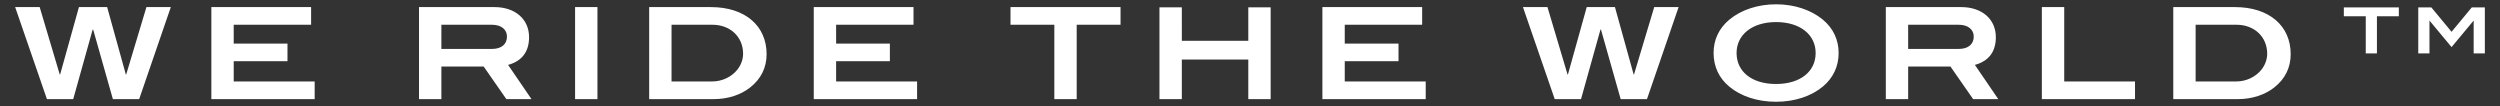
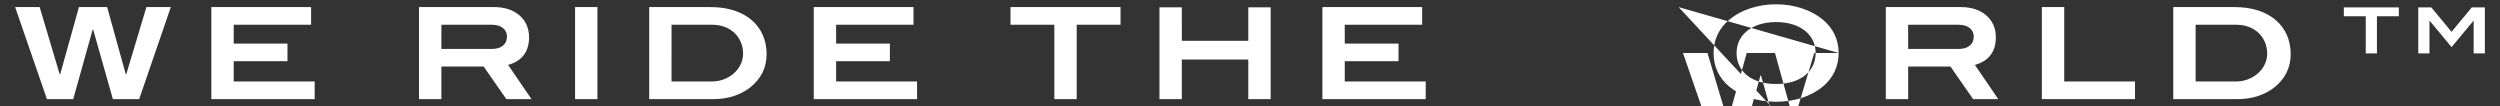
<svg xmlns="http://www.w3.org/2000/svg" version="1.1" id="Calque_1" x="0px" y="0px" width="330px" height="14px" viewBox="0 0 330 14" enable-background="new 0 0 330 14" xml:space="preserve">
  <rect x="0" y="0" width="330" height="14" fill="#333333" stroke="none" />
-   <path fill="#FFFFFF" d="M328,7.048V0.98h-1.727l-2.667,3.218L320.94,0.98h-1.729v6.067h1.479V2.739h0.023l2.893,3.478l2.894-3.478  h0.023v4.309H328z M316.646,2.145V0.978h-7.259v1.167h2.893v4.903h1.475V2.145H316.646z M295.226,10.75h-5.403V3.267h5.388  c2.383,0,4.058,1.61,4.058,3.826c0,0.739-0.267,1.477-0.754,2.097C297.758,10.147,296.501,10.75,295.226,10.75 M295.023,0.937  h-8.151v12.146h8.556c1.846,0,3.557-0.572,4.781-1.544c1.442-1.14,2.162-2.633,2.162-4.395  C302.371,3.417,299.538,0.937,295.023,0.937 M281.821,13.082V10.75h-9.344V0.937h-2.952v12.146H281.821z M258.554,6.458h-6.678  V3.267h6.661c1.26,0,1.997,0.639,1.997,1.562C260.534,5.835,259.812,6.458,258.554,6.458 M263.77,13.082l-3.085-4.516  c1.829-0.501,2.767-1.74,2.767-3.653c0-2.368-1.811-3.977-4.579-3.977h-9.946v12.146h2.95V8.785h5.586l2.989,4.297H263.77z   M239.665,6.993c0,2.448-2.015,4.094-5.235,4.094c-3.206,0-5.203-1.646-5.203-4.094c0-2.401,2.048-4.08,5.22-4.08  C237.635,2.914,239.665,4.592,239.665,6.993 M242.699,6.993c0-1.764-0.723-3.273-2.098-4.414c-1.524-1.257-3.722-2.012-6.155-2.012  c-2.416,0-4.614,0.739-6.156,2.012c-1.376,1.141-2.096,2.65-2.096,4.414c0,1.778,0.703,3.303,2.077,4.446  c1.51,1.256,3.691,1.993,6.158,1.993c2.482,0,4.647-0.737,6.172-1.993C241.977,10.296,242.699,8.771,242.699,6.993 M221.577,0.937  h-3.22l-2.668,8.892h-0.048l-2.468-8.892h-3.725l-2.481,8.892h-0.052l-2.65-8.892h-3.235l4.193,12.146h3.472l2.565-9.176h0.068  l2.6,9.176h3.472L221.577,0.937z M188.194,13.082V10.75h-10.687V8.082h7.097V5.753h-7.097V3.267h10.217v-2.33h-13.168v12.146  H188.194z M167.727,13.082V0.969h-2.951v4.415h-8.775V0.969h-2.952v12.113h2.952V7.863h8.775v5.219H167.727z M147.911,3.267v-2.33  h-14.524v2.33h5.785v9.815h2.952V3.267H147.911z M121.055,13.082V10.75h-10.687V8.082h7.096V5.753h-7.096V3.267h10.215v-2.33  h-13.167v12.146H121.055z M94.046,10.75h-5.403V3.267h5.384c2.385,0,4.061,1.61,4.061,3.826c0,0.739-0.267,1.477-0.754,2.097  C96.58,10.147,95.321,10.75,94.046,10.75 M93.845,0.937h-8.153v12.146h8.554c1.847,0,3.558-0.572,4.782-1.544  c1.442-1.14,2.164-2.633,2.164-4.395C101.191,3.417,98.359,0.937,93.845,0.937 M78.863,0.937h-2.952v12.146h2.952V0.937z   M64.94,6.458h-6.678V3.267h6.661c1.26,0,1.997,0.639,1.997,1.562C66.919,5.835,66.197,6.458,64.94,6.458 M70.155,13.082  L67.07,8.566c1.829-0.501,2.767-1.74,2.767-3.653c0-2.368-1.812-3.977-4.58-3.977H55.31v12.146h2.952V8.785h5.585l2.99,4.297H70.155  z M41.536,13.082V10.75H30.85V8.082h7.097V5.753H30.85V3.267h10.216v-2.33H27.898v12.146H41.536z M22.548,0.937h-3.22l-2.669,8.892  h-0.049l-2.466-8.892H10.42L7.937,9.828H7.886L5.237,0.937H2l4.194,12.146h3.47l2.567-9.176h0.068l2.6,9.176h3.472L22.548,0.937z" />
+   <path fill="#FFFFFF" d="M328,7.048V0.98h-1.727l-2.667,3.218L320.94,0.98h-1.729v6.067h1.479V2.739h0.023l2.893,3.478l2.894-3.478  h0.023v4.309H328z M316.646,2.145V0.978h-7.259v1.167h2.893v4.903h1.475V2.145H316.646z M295.226,10.75h-5.403V3.267h5.388  c2.383,0,4.058,1.61,4.058,3.826c0,0.739-0.267,1.477-0.754,2.097C297.758,10.147,296.501,10.75,295.226,10.75 M295.023,0.937  h-8.151v12.146h8.556c1.846,0,3.557-0.572,4.781-1.544c1.442-1.14,2.162-2.633,2.162-4.395  C302.371,3.417,299.538,0.937,295.023,0.937 M281.821,13.082V10.75h-9.344V0.937h-2.952v12.146H281.821z M258.554,6.458h-6.678  V3.267h6.661c1.26,0,1.997,0.639,1.997,1.562C260.534,5.835,259.812,6.458,258.554,6.458 M263.77,13.082l-3.085-4.516  c1.829-0.501,2.767-1.74,2.767-3.653c0-2.368-1.811-3.977-4.579-3.977h-9.946v12.146h2.95V8.785h5.586l2.989,4.297H263.77z   M239.665,6.993c0,2.448-2.015,4.094-5.235,4.094c-3.206,0-5.203-1.646-5.203-4.094c0-2.401,2.048-4.08,5.22-4.08  C237.635,2.914,239.665,4.592,239.665,6.993 M242.699,6.993c0-1.764-0.723-3.273-2.098-4.414c-1.524-1.257-3.722-2.012-6.155-2.012  c-2.416,0-4.614,0.739-6.156,2.012c-1.376,1.141-2.096,2.65-2.096,4.414c0,1.778,0.703,3.303,2.077,4.446  c1.51,1.256,3.691,1.993,6.158,1.993c2.482,0,4.647-0.737,6.172-1.993C241.977,10.296,242.699,8.771,242.699,6.993 h-3.22l-2.668,8.892h-0.048l-2.468-8.892h-3.725l-2.481,8.892h-0.052l-2.65-8.892h-3.235l4.193,12.146h3.472l2.565-9.176h0.068  l2.6,9.176h3.472L221.577,0.937z M188.194,13.082V10.75h-10.687V8.082h7.097V5.753h-7.097V3.267h10.217v-2.33h-13.168v12.146  H188.194z M167.727,13.082V0.969h-2.951v4.415h-8.775V0.969h-2.952v12.113h2.952V7.863h8.775v5.219H167.727z M147.911,3.267v-2.33  h-14.524v2.33h5.785v9.815h2.952V3.267H147.911z M121.055,13.082V10.75h-10.687V8.082h7.096V5.753h-7.096V3.267h10.215v-2.33  h-13.167v12.146H121.055z M94.046,10.75h-5.403V3.267h5.384c2.385,0,4.061,1.61,4.061,3.826c0,0.739-0.267,1.477-0.754,2.097  C96.58,10.147,95.321,10.75,94.046,10.75 M93.845,0.937h-8.153v12.146h8.554c1.847,0,3.558-0.572,4.782-1.544  c1.442-1.14,2.164-2.633,2.164-4.395C101.191,3.417,98.359,0.937,93.845,0.937 M78.863,0.937h-2.952v12.146h2.952V0.937z   M64.94,6.458h-6.678V3.267h6.661c1.26,0,1.997,0.639,1.997,1.562C66.919,5.835,66.197,6.458,64.94,6.458 M70.155,13.082  L67.07,8.566c1.829-0.501,2.767-1.74,2.767-3.653c0-2.368-1.812-3.977-4.58-3.977H55.31v12.146h2.952V8.785h5.585l2.99,4.297H70.155  z M41.536,13.082V10.75H30.85V8.082h7.097V5.753H30.85V3.267h10.216v-2.33H27.898v12.146H41.536z M22.548,0.937h-3.22l-2.669,8.892  h-0.049l-2.466-8.892H10.42L7.937,9.828H7.886L5.237,0.937H2l4.194,12.146h3.47l2.567-9.176h0.068l2.6,9.176h3.472L22.548,0.937z" />
</svg>